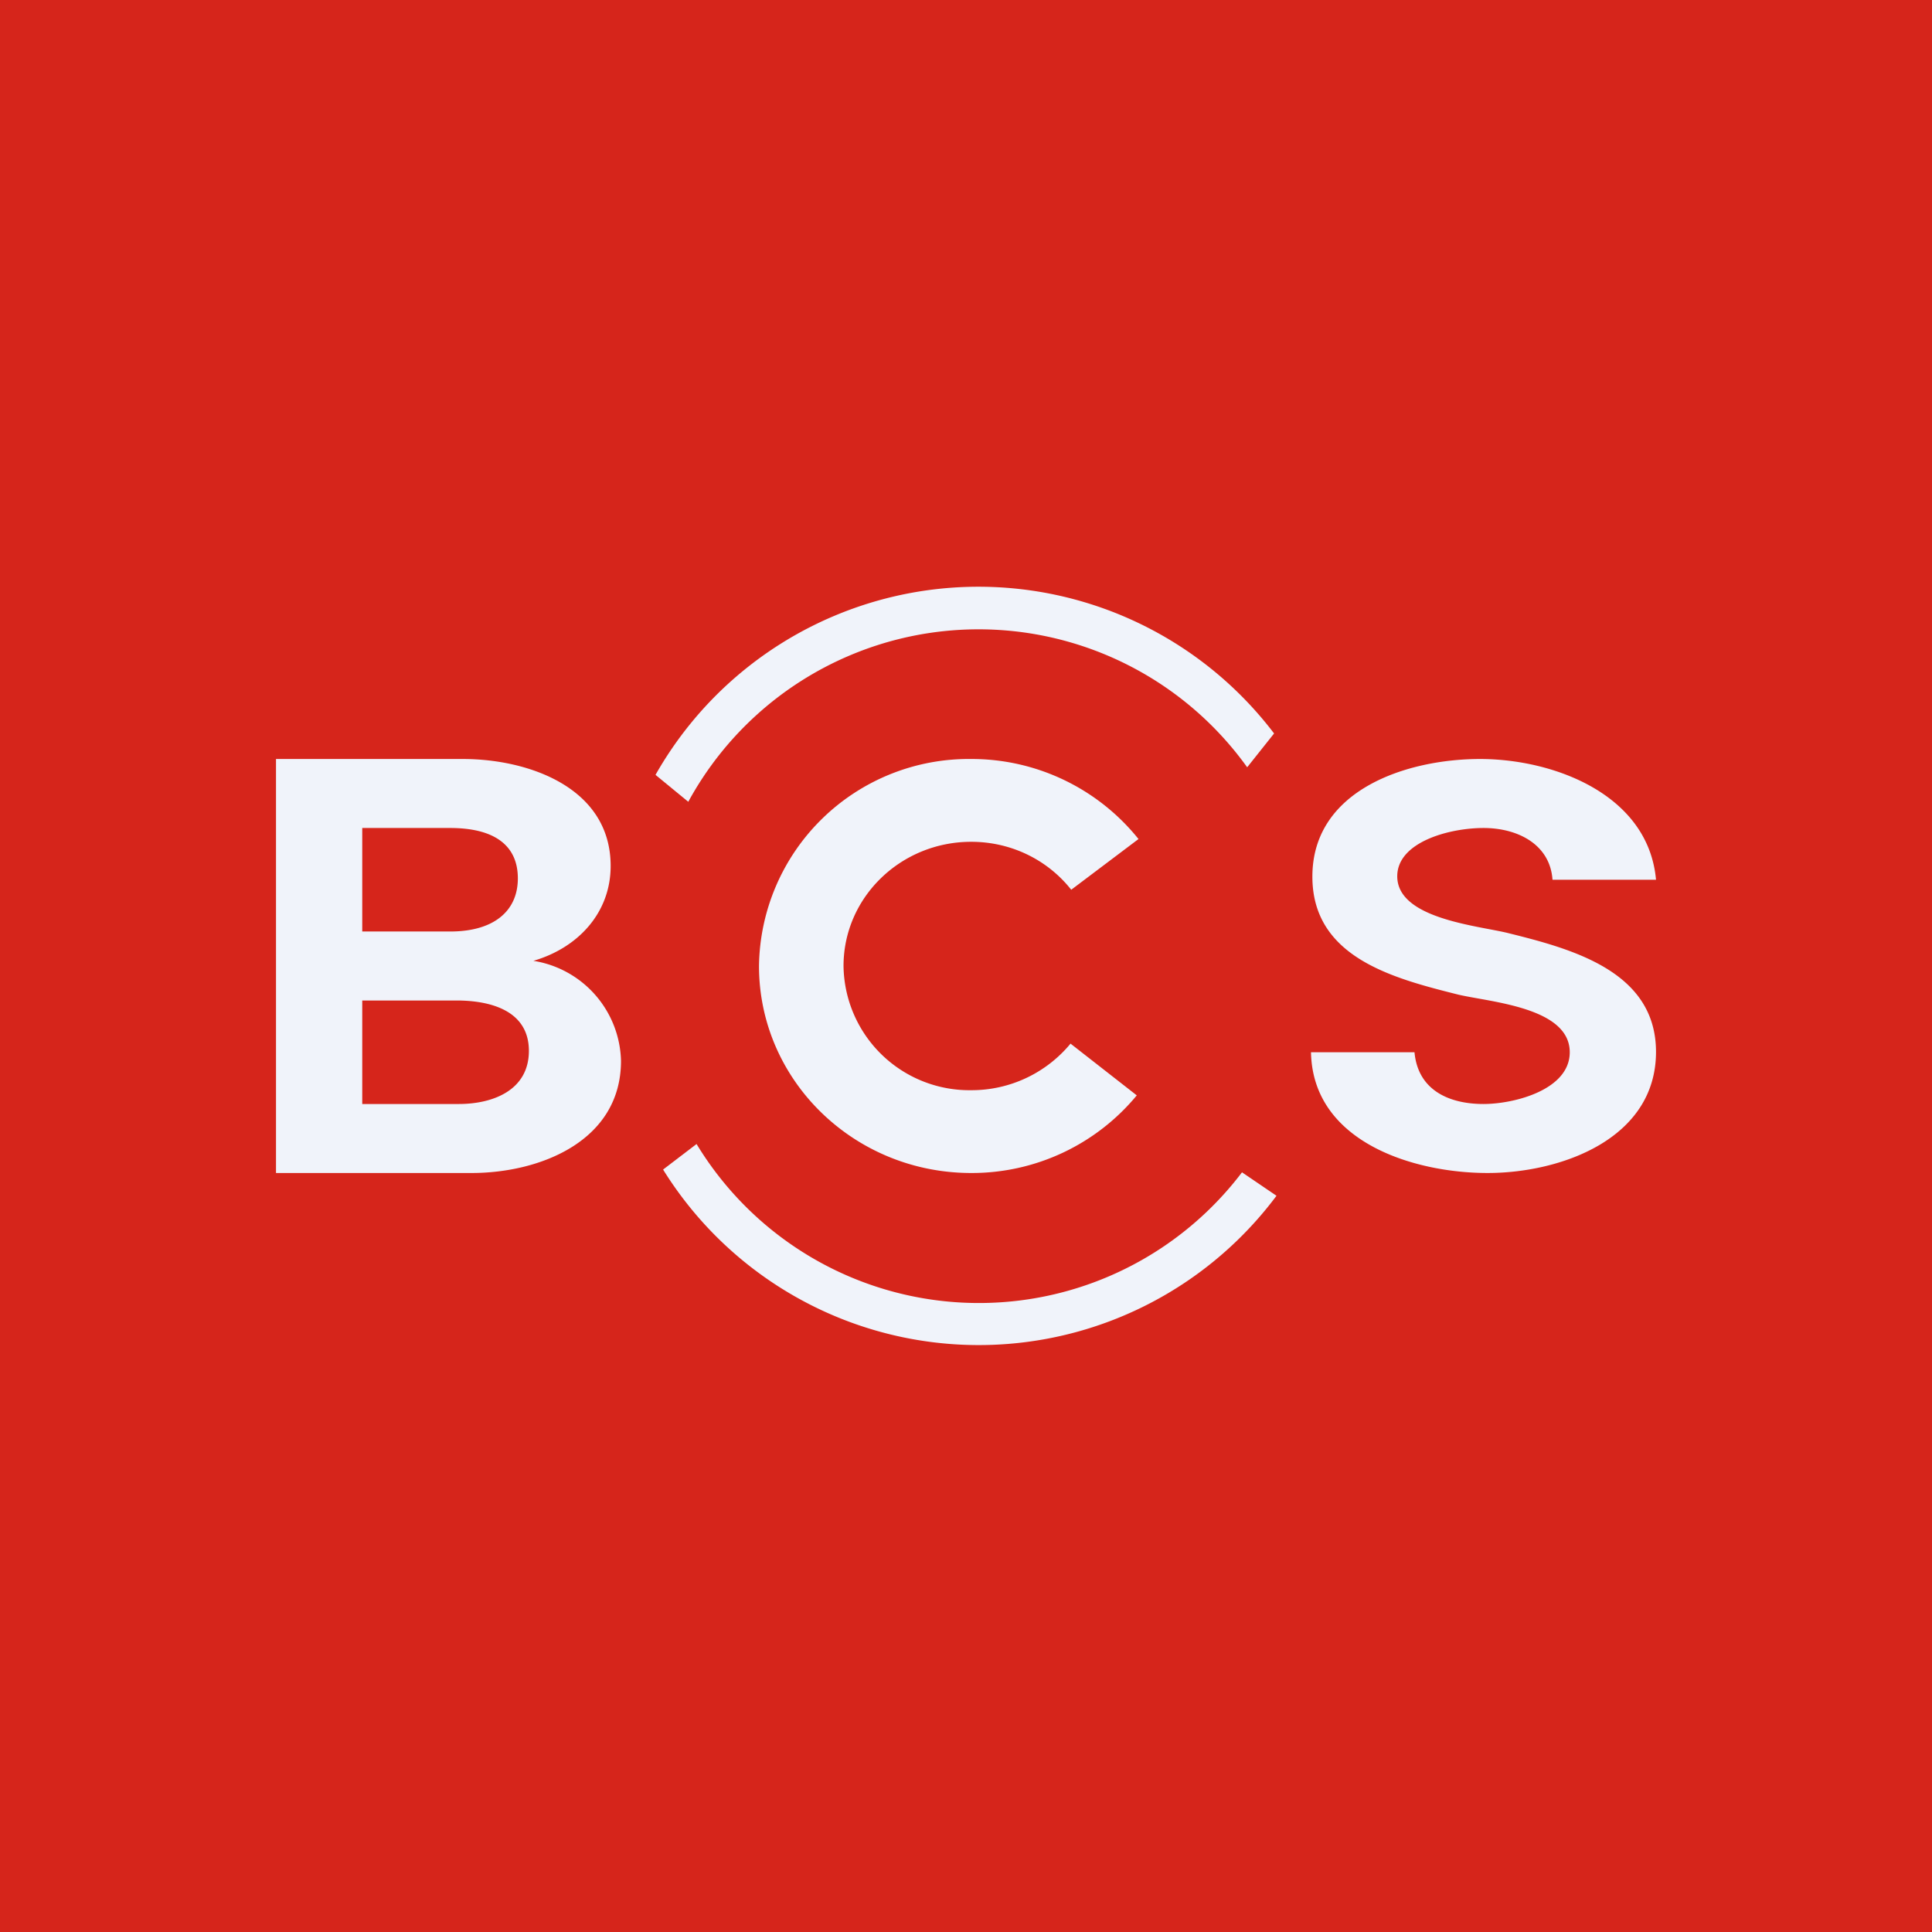
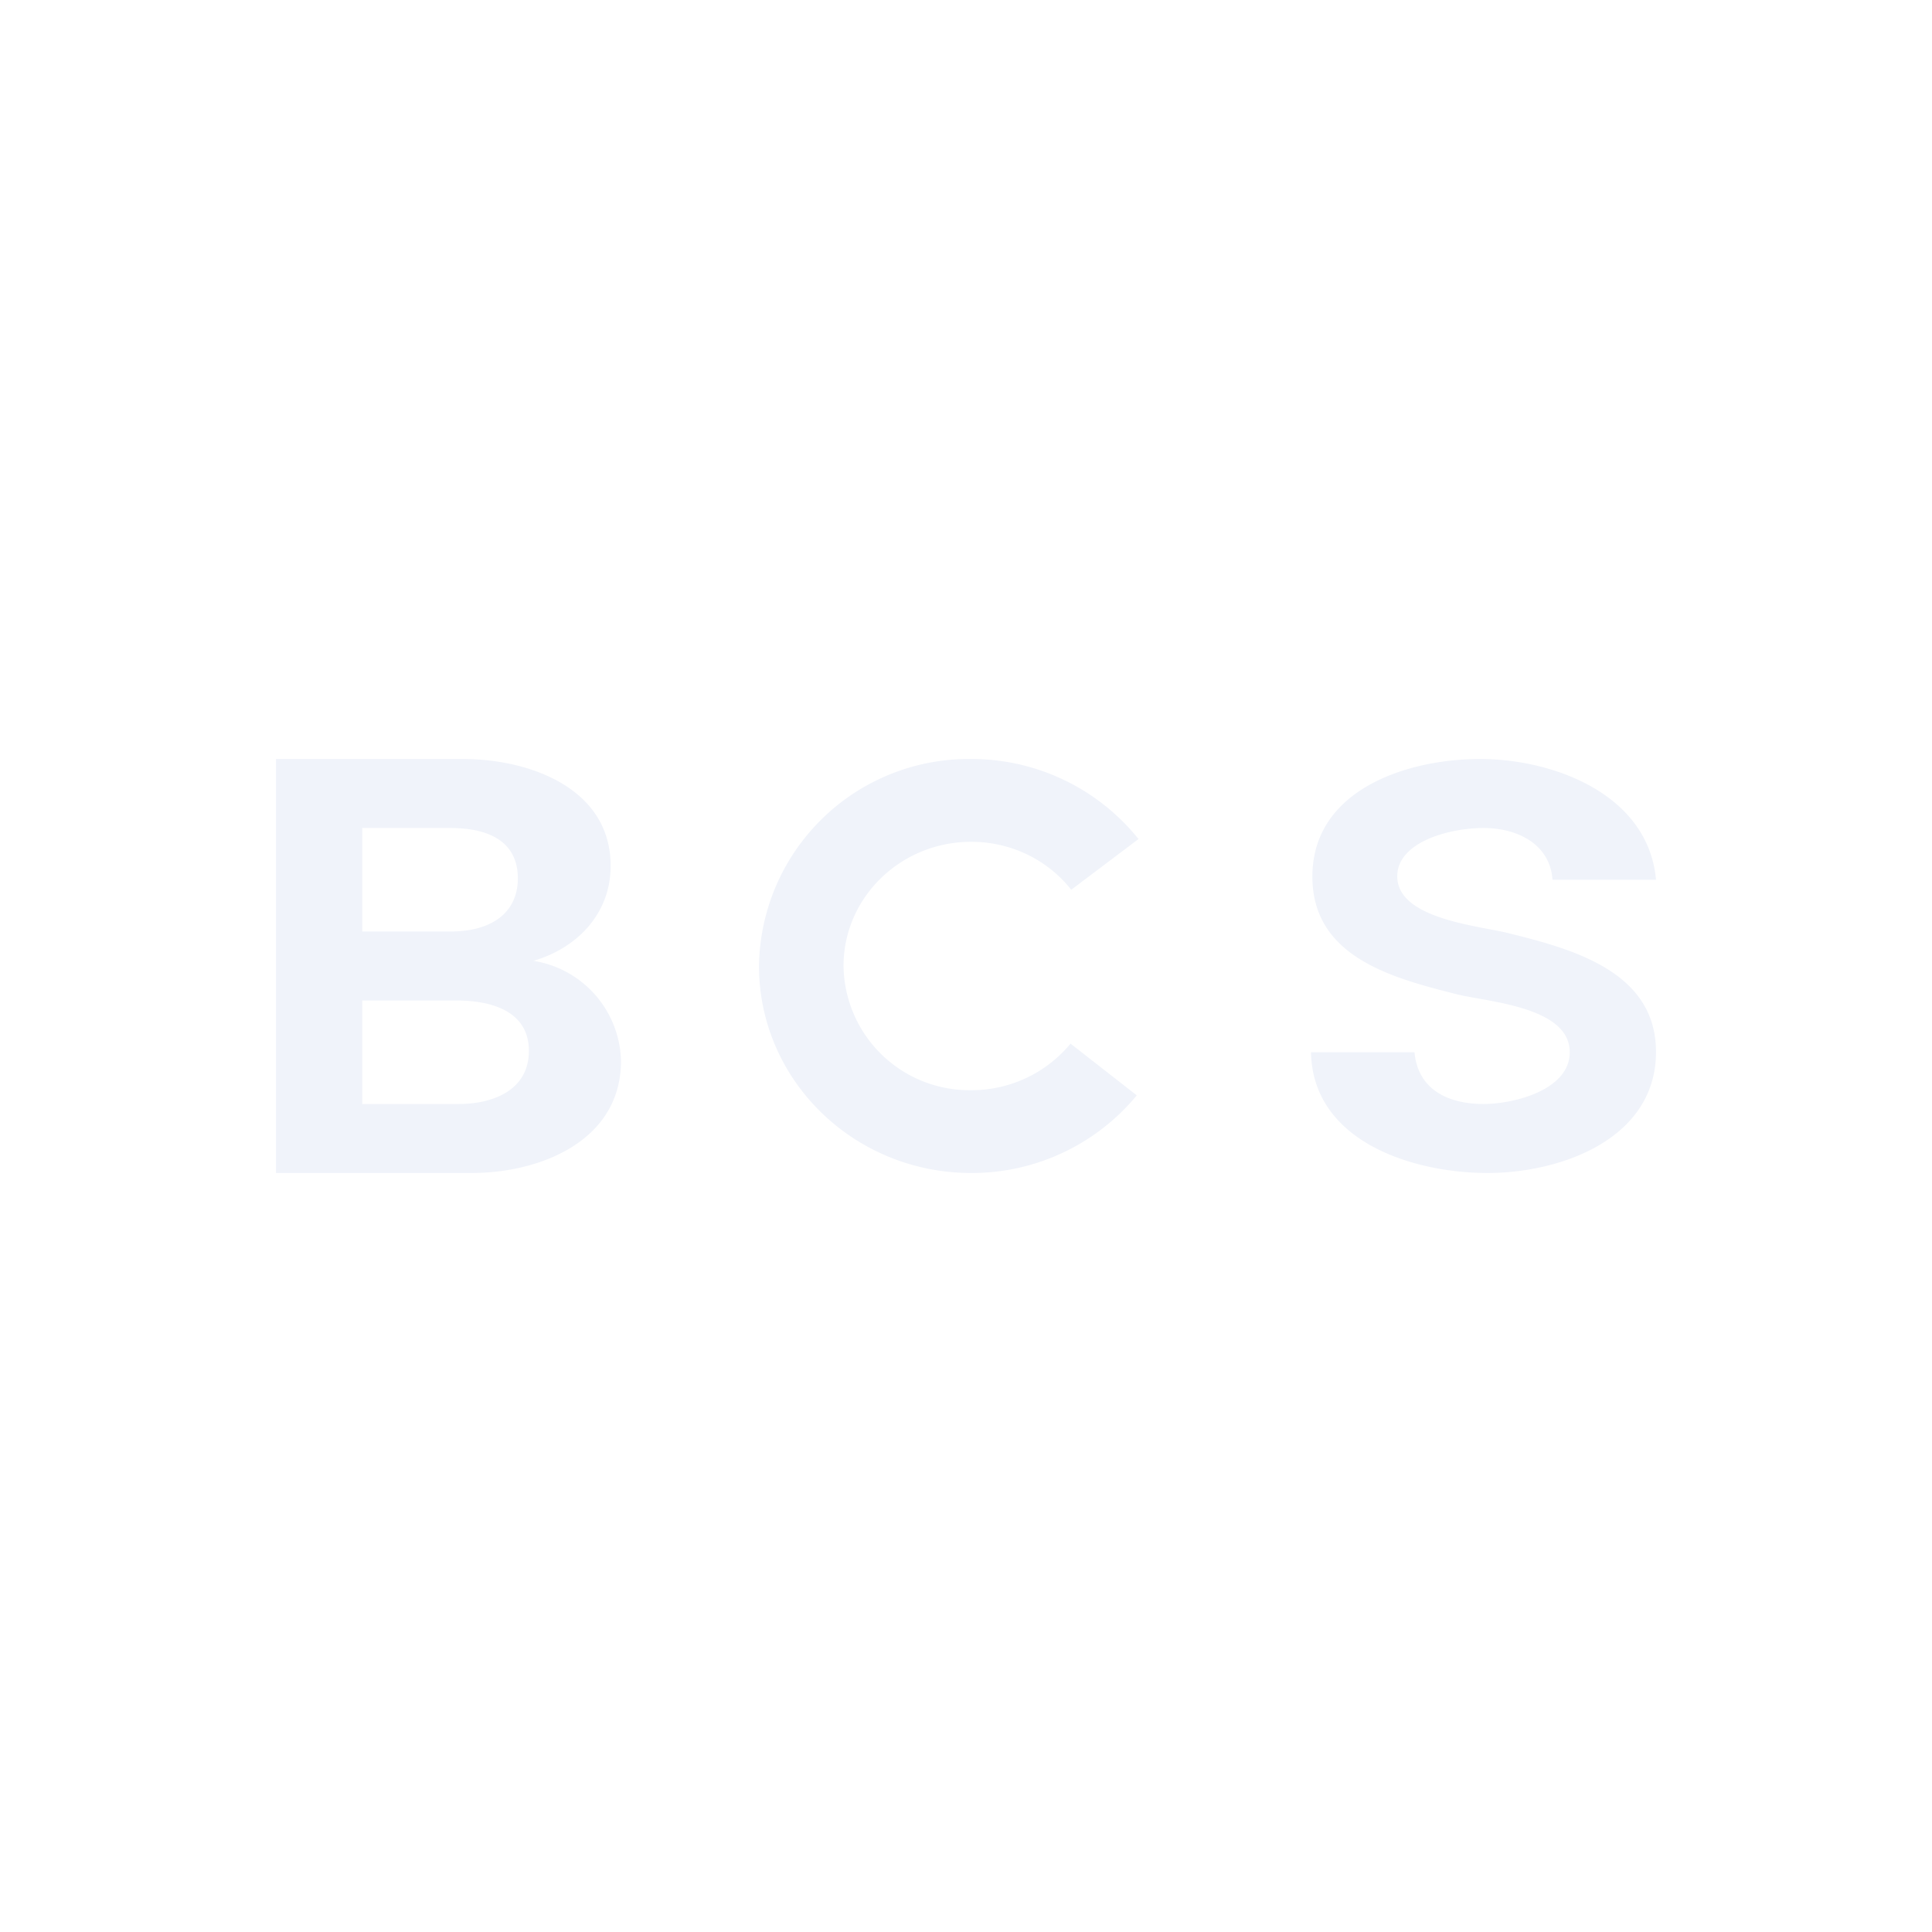
<svg xmlns="http://www.w3.org/2000/svg" width="56" height="56" viewBox="0 0 56 56">
-   <path fill="#D6251B" d="M0 0h56v56H0z" />
  <path d="M15.46 27.85a3.01 3.01 0 0 1 2.54 2.9c0 2.32-2.34 3.25-4.33 3.25H8V22h5.42c1.9 0 4.28.83 4.28 3.1 0 1.37-.96 2.38-2.24 2.75ZM10.5 27h2.55c1.26 0 1.96-.59 1.96-1.54 0-.97-.7-1.46-1.96-1.46H10.5v3Zm2.8 5c.99 0 2.03-.4 2.03-1.54 0-1.15-1.08-1.46-2.1-1.46H10.5v3h2.8ZM43.12 34c-2.15 0-5.07-.9-5.12-3.5h3c.1 1.1 1 1.5 2 1.5.89 0 2.5-.41 2.5-1.5 0-1.3-2.29-1.45-3.23-1.67-1.87-.47-4.23-1.07-4.23-3.42 0-2.53 2.76-3.41 4.86-3.41 2.14 0 4.88 1.03 5.1 3.5h-3c-.07-1.02-1-1.5-2-1.5s-2.5.41-2.5 1.4c0 1.24 2.36 1.43 3.23 1.65 1.85.46 4.27 1.11 4.27 3.44 0 2.53-2.77 3.51-4.88 3.51ZM31.03 30.25a3.72 3.72 0 0 1-2.88 1.35 3.65 3.65 0 0 1-3.7-3.6c0-1.99 1.66-3.6 3.7-3.6 1.18 0 2.23.54 2.9 1.39L33 24.32A6.2 6.2 0 0 0 28.15 22 6.08 6.08 0 0 0 22 28c0 3.31 2.75 6 6.15 6a6.2 6.2 0 0 0 4.8-2.25l-1.92-1.5Z" fill="#F0F3FA" />
-   <path d="M36 33.98a9.57 9.57 0 0 1-15.81-.82l-.97.74a10.77 10.77 0 0 0 17.78.76l-1-.68ZM19.95 23.24a9.58 9.58 0 0 1 16.2-1l.78-.98A10.76 10.76 0 0 0 19 22.46l.95.78Z" fill="#F0F3FA" />
</svg>